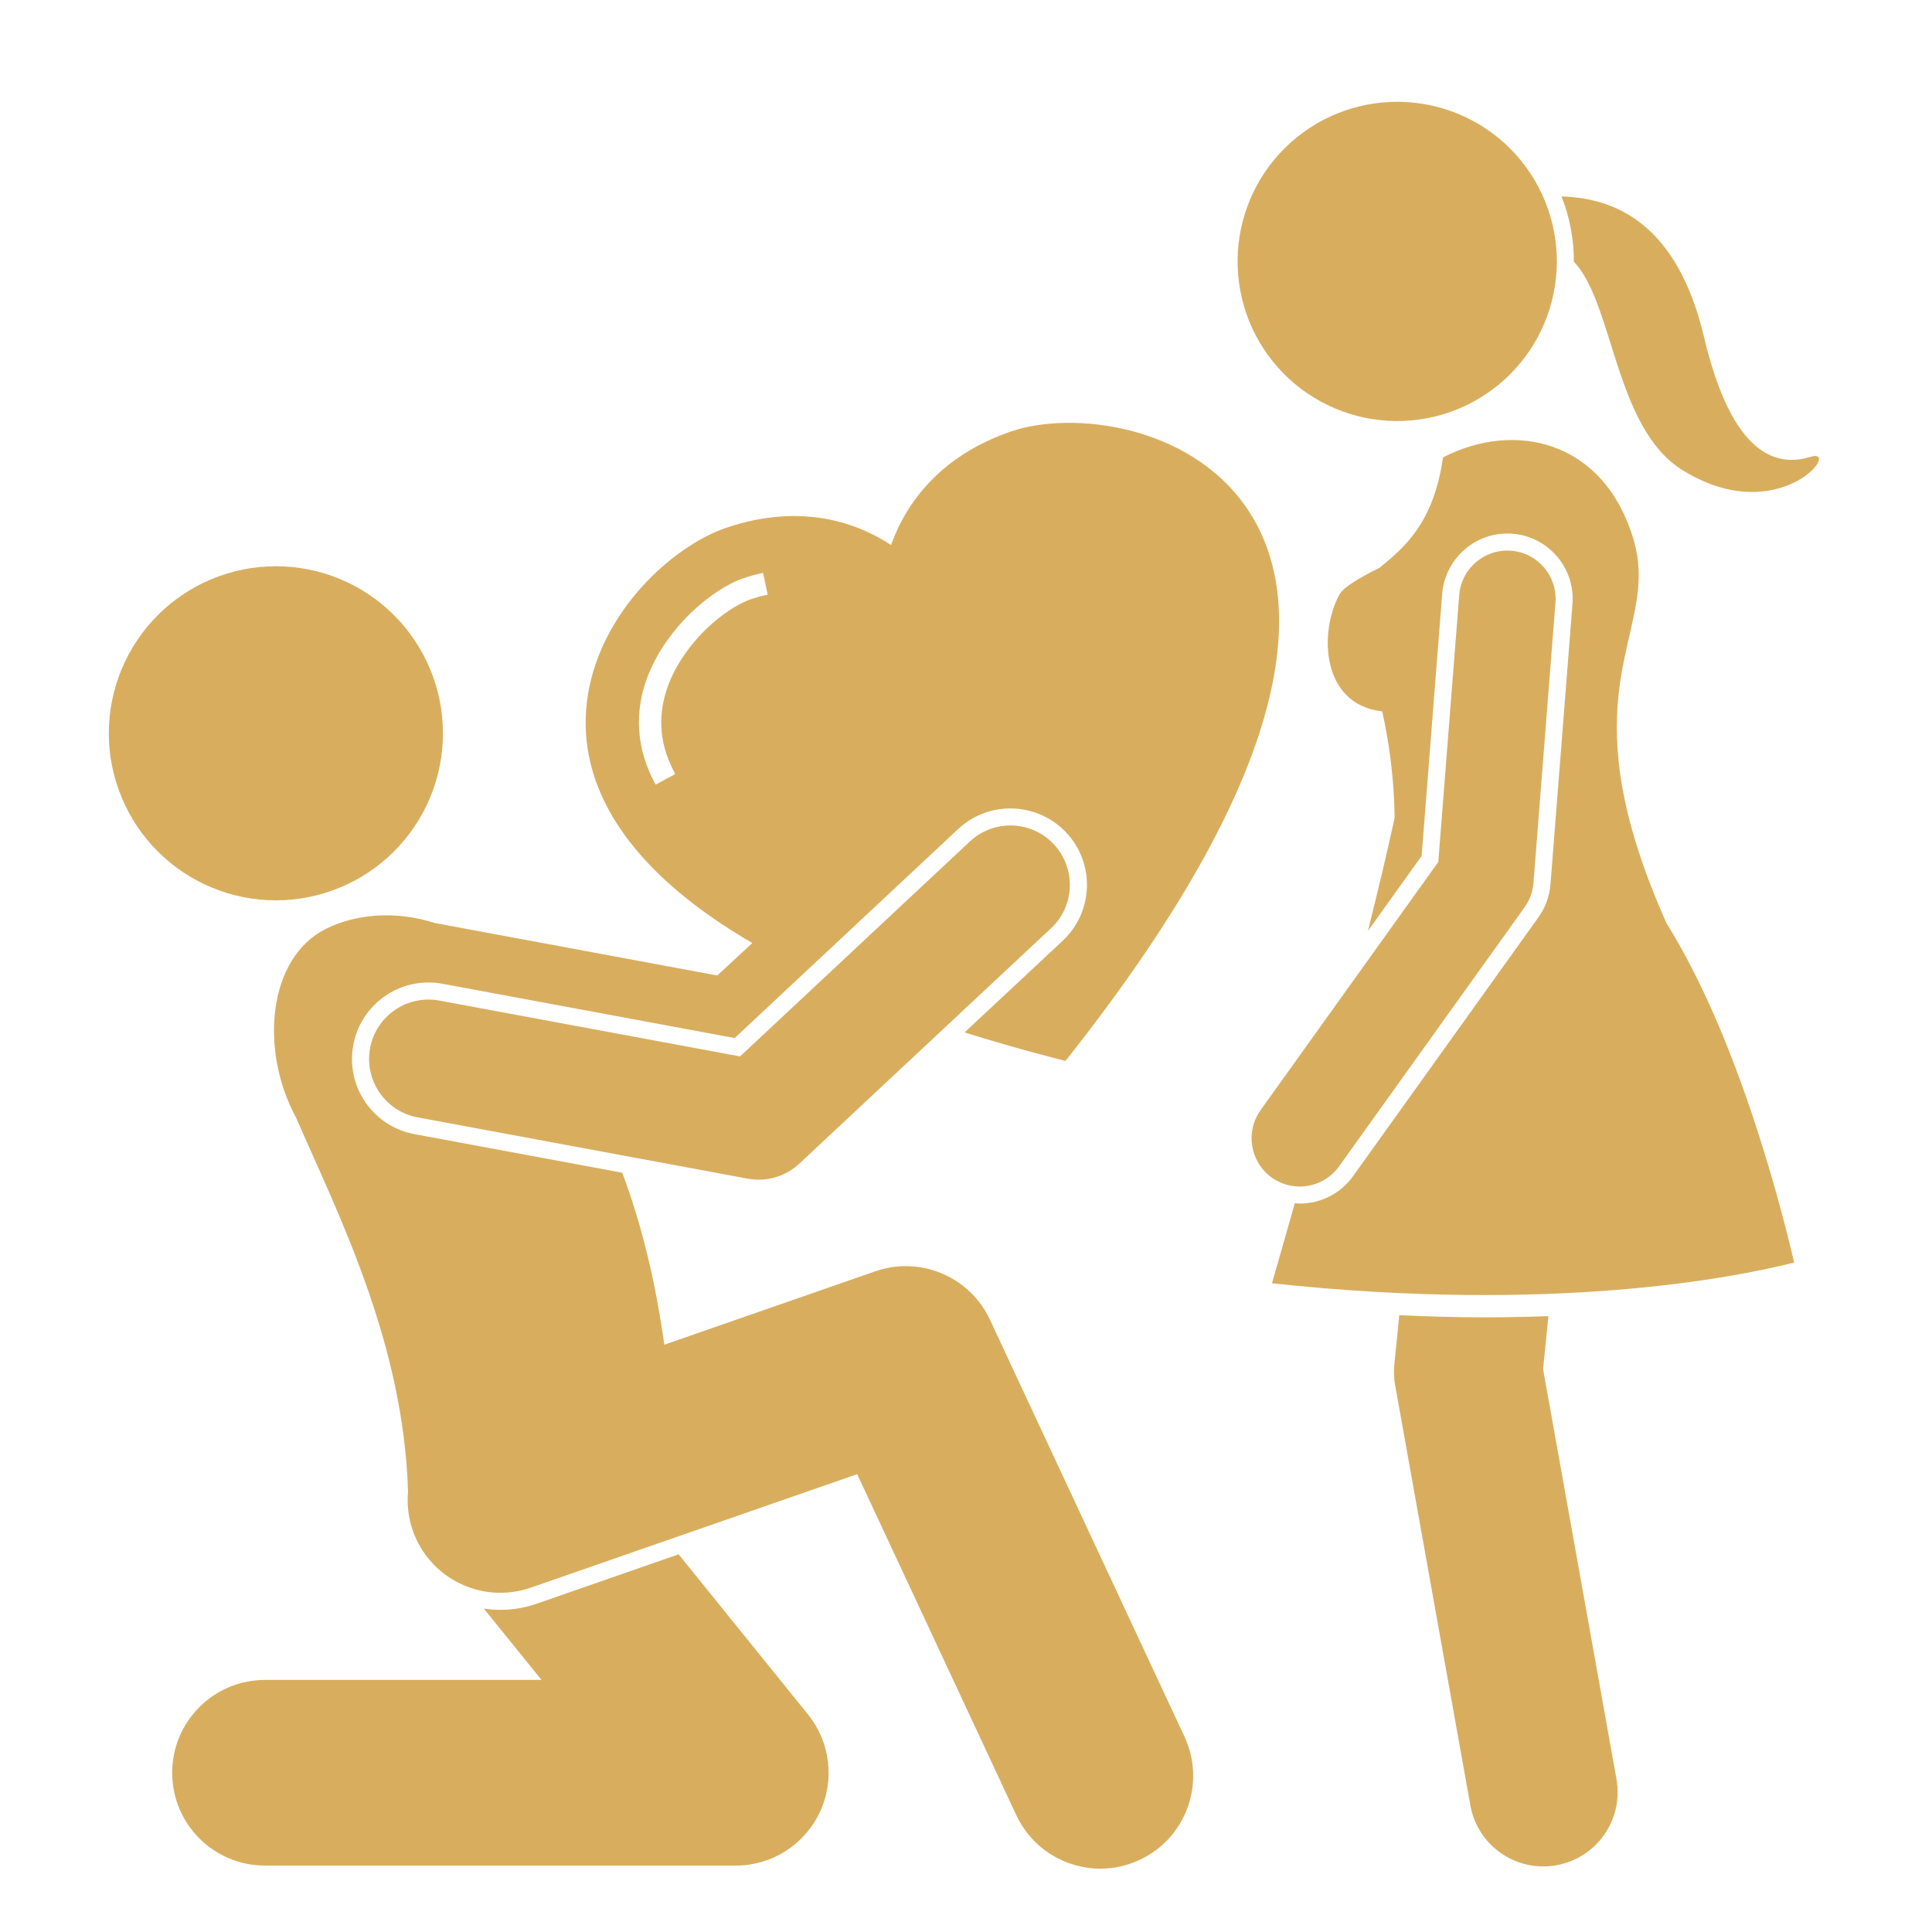
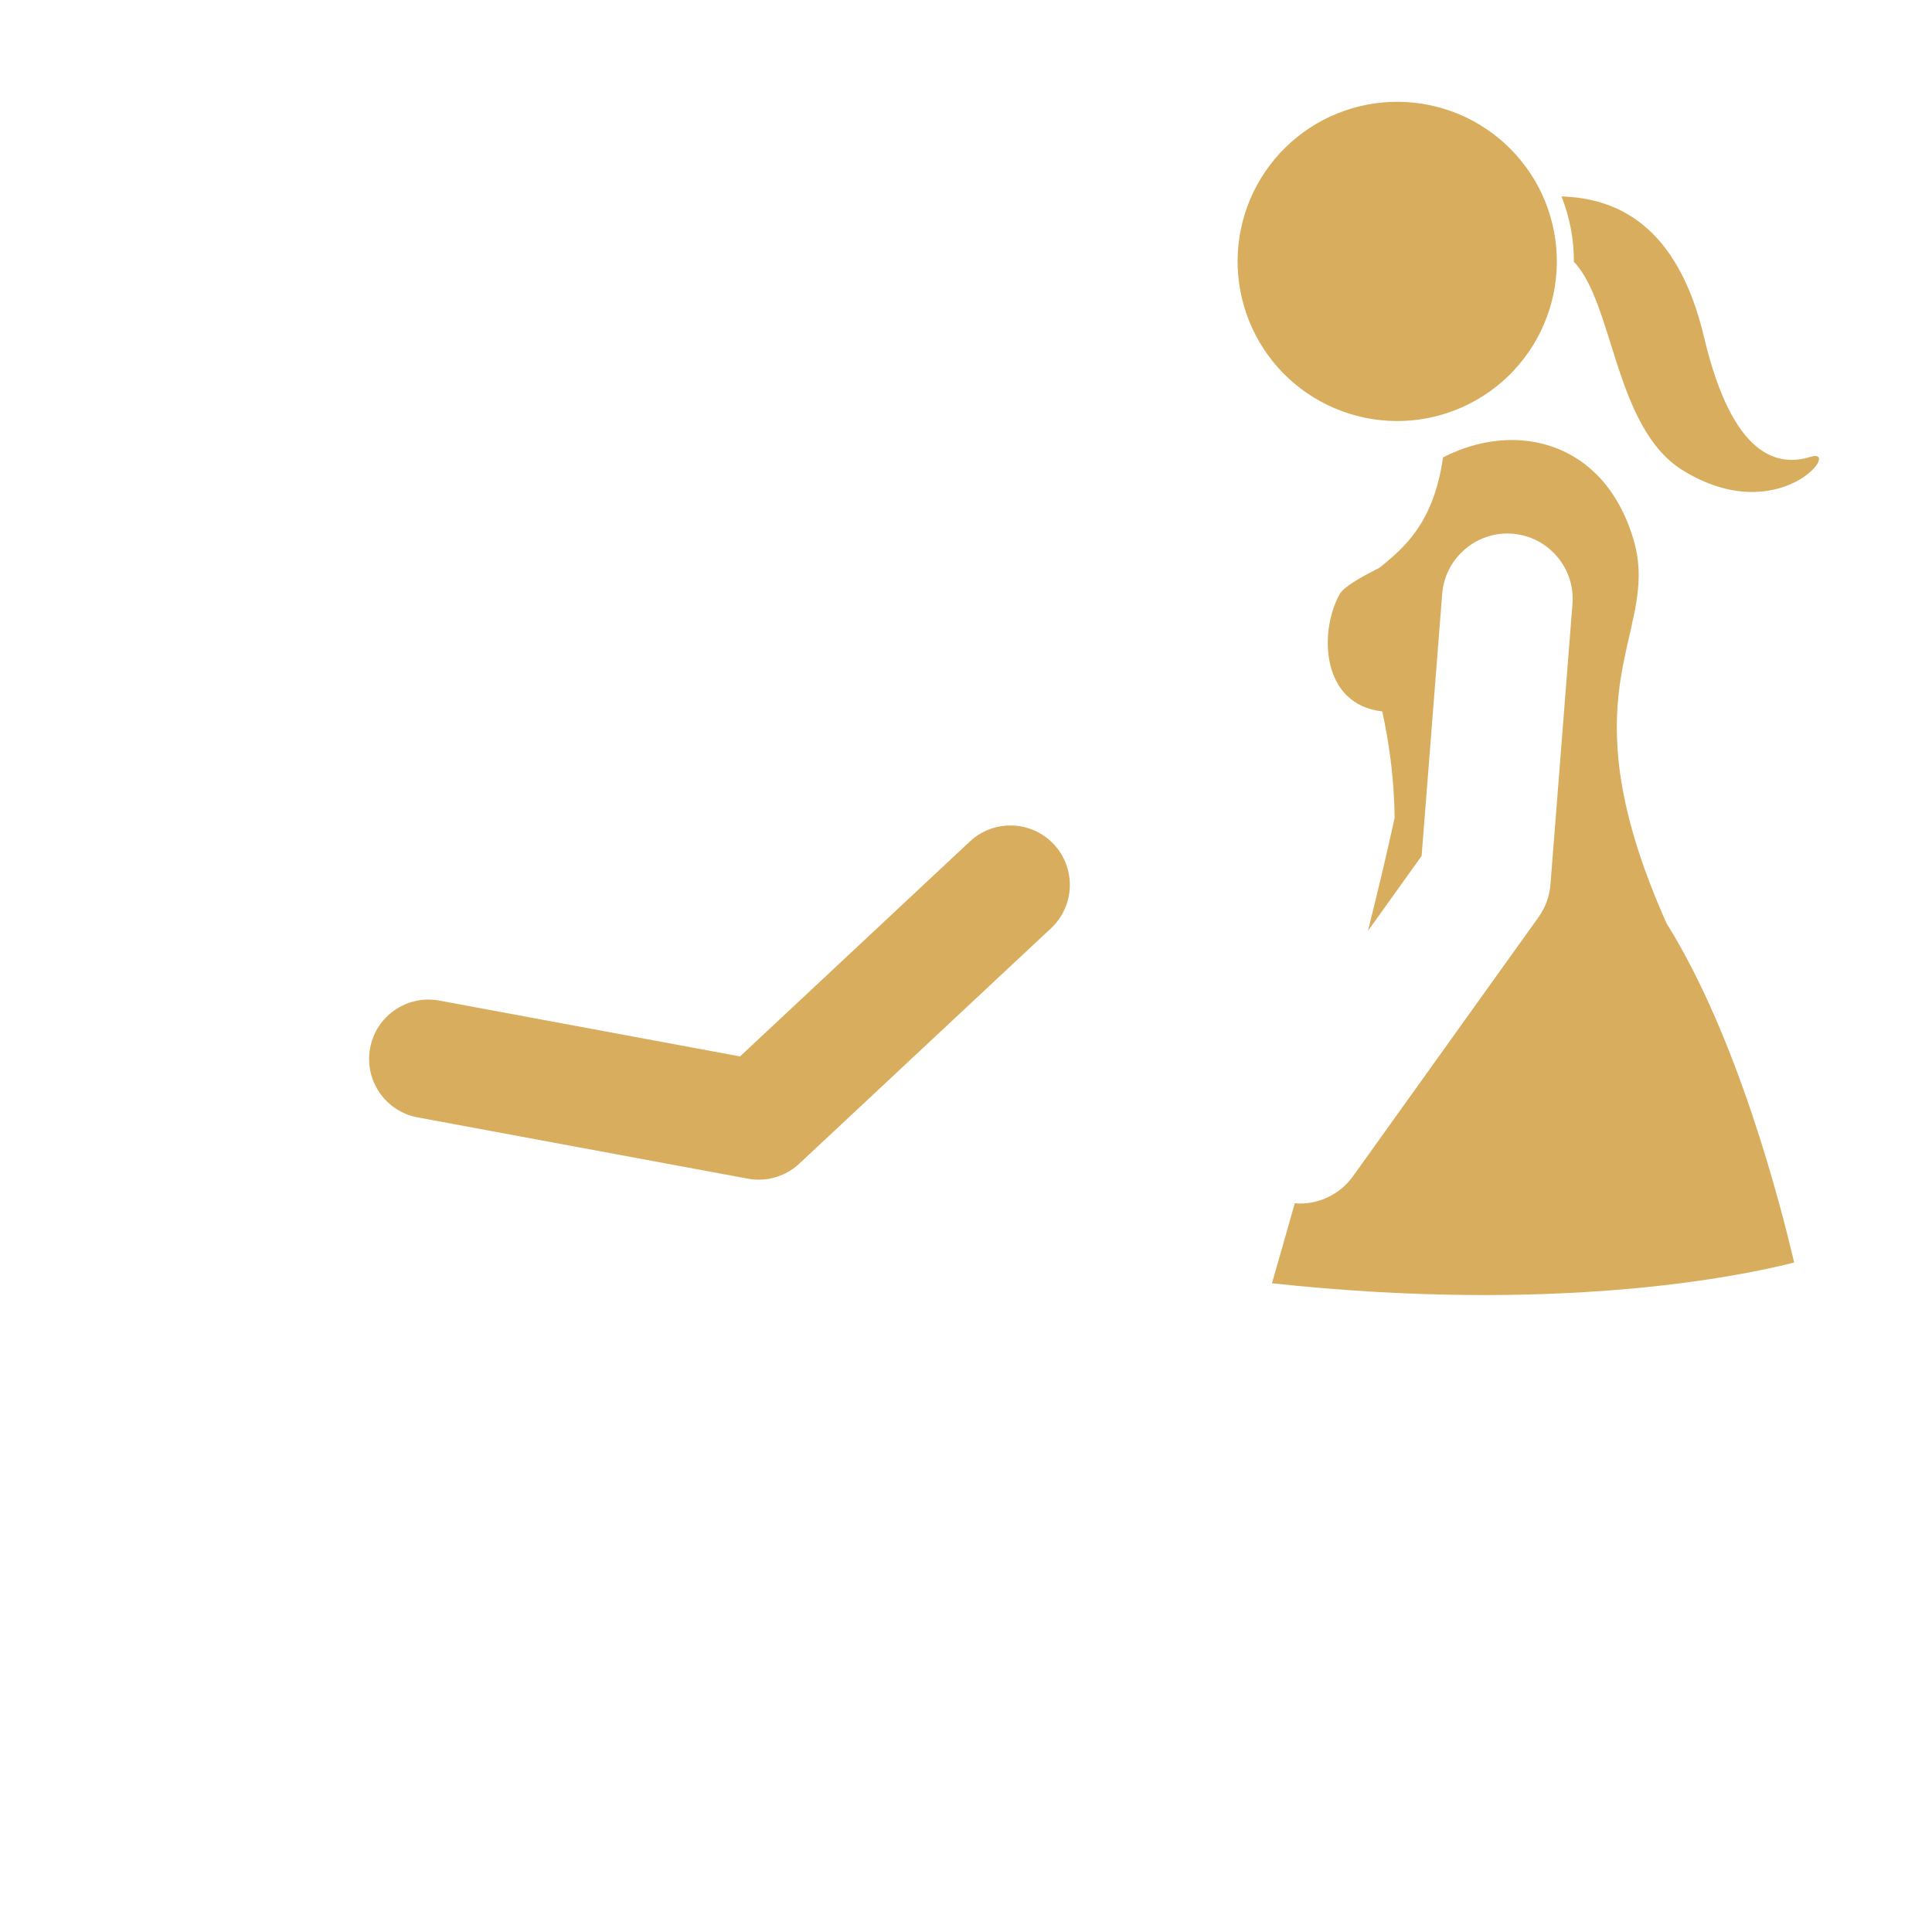
<svg xmlns="http://www.w3.org/2000/svg" width="200" viewBox="0 0 150 150" height="200" preserveAspectRatio="xMidYMid meet">
  <defs>
    <clipPath id="bc9691cd26">
      <path d="M 8.25 43 L 35 43 L 35 70 L 8.25 70 Z M 8.25 43 " clip-rule="nonzero" />
    </clipPath>
    <clipPath id="50647ff6ae">
-       <path d="M 21 32 L 100 32 L 100 145.152 L 21 145.152 Z M 21 32 " clip-rule="nonzero" />
-     </clipPath>
+       </clipPath>
  </defs>
-   <path fill="#d8ae5e" d="M 38.852 124.988 C 38.414 124.988 37.988 124.953 37.566 124.891 L 42.043 130.43 L 20.574 130.43 C 16.594 130.43 13.367 133.656 13.367 137.637 C 13.367 141.617 16.594 144.844 20.574 144.844 L 57.129 144.844 C 59.906 144.844 62.434 143.246 63.629 140.742 C 64.828 138.238 64.477 135.27 62.734 133.109 L 52.688 120.676 L 41.656 124.516 C 40.746 124.828 39.805 124.988 38.852 124.988 Z M 38.852 124.988 " fill-opacity="1" fill-rule="nonzero" />
  <g clip-path="url(#bc9691cd26)">
-     <path fill="#d8ae5e" d="M 34.391 56.934 C 34.391 57.785 34.309 58.629 34.141 59.465 C 33.977 60.301 33.73 61.109 33.402 61.898 C 33.078 62.684 32.676 63.43 32.203 64.141 C 31.73 64.848 31.195 65.504 30.59 66.105 C 29.988 66.707 29.332 67.246 28.625 67.719 C 27.918 68.191 27.172 68.59 26.383 68.914 C 25.598 69.242 24.785 69.488 23.949 69.652 C 23.113 69.82 22.273 69.902 21.422 69.902 C 20.57 69.902 19.727 69.82 18.891 69.652 C 18.055 69.488 17.242 69.242 16.457 68.914 C 15.668 68.59 14.922 68.191 14.215 67.719 C 13.508 67.246 12.852 66.707 12.25 66.105 C 11.648 65.504 11.109 64.848 10.637 64.141 C 10.164 63.43 9.762 62.684 9.438 61.898 C 9.113 61.109 8.867 60.301 8.699 59.465 C 8.531 58.629 8.449 57.785 8.449 56.934 C 8.449 56.082 8.531 55.238 8.699 54.402 C 8.867 53.566 9.113 52.758 9.438 51.969 C 9.762 51.184 10.164 50.438 10.637 49.727 C 11.109 49.02 11.648 48.363 12.25 47.762 C 12.852 47.16 13.508 46.621 14.215 46.148 C 14.922 45.676 15.668 45.277 16.457 44.949 C 17.242 44.625 18.055 44.379 18.891 44.211 C 19.727 44.047 20.57 43.965 21.422 43.965 C 22.273 43.965 23.113 44.047 23.949 44.211 C 24.785 44.379 25.598 44.625 26.383 44.949 C 27.172 45.277 27.918 45.676 28.625 46.148 C 29.332 46.621 29.988 47.16 30.59 47.762 C 31.195 48.363 31.73 49.02 32.203 49.727 C 32.676 50.438 33.078 51.184 33.402 51.969 C 33.73 52.758 33.977 53.566 34.141 54.402 C 34.309 55.238 34.391 56.082 34.391 56.934 Z M 34.391 56.934 " fill-opacity="1" fill-rule="nonzero" />
-   </g>
+     </g>
  <g clip-path="url(#50647ff6ae)">
    <path fill="#d8ae5e" d="M 32.047 118.824 C 33.352 122.582 37.457 124.57 41.219 123.262 L 66.551 114.453 L 78.902 140.922 C 80.125 143.543 82.723 145.082 85.438 145.082 C 86.457 145.082 87.496 144.863 88.48 144.402 C 92.086 142.723 93.645 138.434 91.961 134.828 L 76.859 102.461 C 75.297 99.113 71.449 97.492 67.961 98.703 L 51.578 104.402 C 51.094 100.996 50.473 97.988 49.656 95.133 C 49.258 93.746 48.816 92.391 48.312 91.051 L 32.184 88.055 C 30.625 87.766 29.27 86.887 28.371 85.578 C 27.477 84.273 27.141 82.695 27.43 81.133 C 27.953 78.32 30.406 76.281 33.262 76.281 C 33.625 76.281 33.992 76.312 34.352 76.379 L 57.039 80.594 L 74.395 64.363 C 75.5 63.332 76.938 62.766 78.449 62.766 C 80.09 62.766 81.668 63.449 82.789 64.645 C 83.871 65.805 84.438 67.316 84.387 68.898 C 84.332 70.484 83.664 71.953 82.508 73.039 L 74.891 80.156 C 77.004 80.82 79.25 81.469 81.664 82.098 L 82.723 82.371 L 83.398 81.512 C 102.137 57.562 100.957 45.312 96.664 39.258 C 92.227 32.992 83.281 31.883 78.527 33.488 C 77.172 33.949 75.922 34.543 74.805 35.262 C 71.492 37.395 69.922 40.219 69.184 42.316 C 66.73 40.699 62.367 38.957 56.395 40.973 C 55.484 41.281 54.531 41.754 53.562 42.379 C 48.844 45.414 44.562 51.488 45.637 58.211 C 46.328 62.535 49.395 67.977 58.41 73.215 L 55.691 75.738 L 33.766 71.664 C 30.691 70.68 27.617 70.965 25.316 72.109 C 20.777 74.367 20.141 81.539 22.992 86.785 C 24.629 90.547 26.711 94.895 28.426 99.75 C 30.148 104.617 31.504 109.996 31.68 115.809 C 31.59 116.801 31.699 117.824 32.047 118.824 Z M 54.82 48.848 C 53.469 50.156 50.445 53.68 51.594 58.051 C 51.773 58.719 52.051 59.406 52.426 60.094 L 50.906 60.918 C 50.465 60.113 50.137 59.293 49.922 58.492 C 48.539 53.234 52.047 49.125 53.621 47.605 C 54.934 46.332 56.465 45.32 57.723 44.895 C 58.23 44.723 58.742 44.582 59.242 44.477 L 59.605 46.168 C 59.168 46.258 58.723 46.383 58.273 46.535 C 57.266 46.875 55.941 47.762 54.82 48.848 Z M 54.82 48.848 " fill-opacity="1" fill-rule="nonzero" />
  </g>
-   <path fill="#d8ae5e" d="M 115.234 102.277 C 113.074 102.277 110.867 102.215 108.641 102.113 L 108.254 105.949 C 108.203 106.48 108.223 107.016 108.316 107.539 L 114.156 140.16 C 114.652 142.949 117.082 144.91 119.82 144.91 C 120.16 144.91 120.5 144.879 120.844 144.816 C 123.977 144.258 126.062 141.262 125.504 138.129 L 119.805 106.301 L 120.219 102.184 C 118.637 102.242 116.98 102.277 115.234 102.277 Z M 115.234 102.277 " fill-opacity="1" fill-rule="nonzero" />
  <path fill="#d8ae5e" d="M 106.207 72.277 L 110.375 66.453 L 111.973 46.098 C 112.18 43.473 114.398 41.422 117.027 41.422 C 117.16 41.422 117.293 41.426 117.426 41.438 C 120.215 41.656 122.305 44.102 122.086 46.891 L 120.379 68.652 C 120.309 69.574 119.984 70.457 119.449 71.211 L 105.043 91.328 C 104.09 92.656 102.547 93.445 100.914 93.445 C 100.785 93.445 100.656 93.426 100.527 93.418 C 99.805 95.973 99.188 98.129 98.754 99.633 C 120.73 102.004 134.863 99.148 139.297 98.023 C 138.254 93.547 134.902 80.496 129.395 71.695 C 128.449 69.578 127.719 67.66 127.156 65.898 C 122.809 52.273 128.773 48.441 126.824 41.883 C 124.527 34.152 117.586 32.648 112.035 35.512 C 111.289 40.742 108.895 42.605 107.113 44.078 C 105.531 44.863 104.312 45.602 104.023 46.109 C 102.41 48.969 102.512 54.688 107.316 55.234 C 107.465 55.906 107.59 56.562 107.703 57.215 C 108.078 59.414 108.254 61.512 108.277 63.508 C 107.703 66.148 106.988 69.145 106.207 72.277 Z M 106.207 72.277 " fill-opacity="1" fill-rule="nonzero" />
  <path fill="#d8ae5e" d="M 140.57 35.469 C 138.07 36.242 134.527 35.582 132.301 26.172 C 130.223 17.383 125.441 15.379 121.234 15.25 C 121.891 16.906 122.203 18.625 122.195 20.324 C 125.297 23.555 125.352 33.262 130.656 36.52 C 138.152 41.129 143.07 34.695 140.57 35.469 Z M 140.57 35.469 " fill-opacity="1" fill-rule="nonzero" />
  <path fill="#d8ae5e" d="M 120.371 16.805 C 120.602 17.586 120.75 18.383 120.824 19.191 C 120.898 20.004 120.891 20.812 120.801 21.621 C 120.715 22.43 120.551 23.223 120.309 24 C 120.062 24.777 119.746 25.523 119.359 26.234 C 118.969 26.949 118.512 27.621 117.988 28.242 C 117.469 28.867 116.891 29.438 116.258 29.945 C 115.621 30.457 114.945 30.902 114.223 31.277 C 113.504 31.656 112.754 31.957 111.973 32.188 C 111.191 32.418 110.395 32.566 109.586 32.641 C 108.773 32.715 107.965 32.707 107.156 32.617 C 106.348 32.531 105.555 32.367 104.777 32.125 C 104 31.879 103.254 31.562 102.539 31.172 C 101.824 30.785 101.156 30.328 100.531 29.805 C 99.906 29.285 99.34 28.707 98.828 28.074 C 98.32 27.438 97.875 26.762 97.496 26.039 C 97.121 25.32 96.816 24.57 96.59 23.789 C 96.359 23.008 96.207 22.211 96.137 21.402 C 96.062 20.59 96.07 19.781 96.156 18.973 C 96.246 18.16 96.41 17.367 96.652 16.594 C 96.895 15.816 97.211 15.07 97.602 14.355 C 97.992 13.641 98.449 12.973 98.969 12.348 C 99.492 11.723 100.07 11.156 100.703 10.645 C 101.336 10.137 102.016 9.691 102.734 9.312 C 103.457 8.938 104.207 8.633 104.988 8.406 C 105.77 8.176 106.566 8.023 107.375 7.953 C 108.188 7.879 108.996 7.887 109.805 7.973 C 110.613 8.062 111.406 8.227 112.184 8.469 C 112.961 8.711 113.707 9.027 114.422 9.418 C 115.133 9.809 115.805 10.266 116.43 10.785 C 117.051 11.309 117.621 11.887 118.129 12.52 C 118.641 13.152 119.086 13.832 119.461 14.551 C 119.84 15.273 120.141 16.023 120.371 16.805 Z M 120.371 16.805 " fill-opacity="1" fill-rule="nonzero" />
-   <path fill="#d8ae5e" d="M 100.914 92.121 C 102.082 92.121 103.23 91.578 103.965 90.555 L 118.371 70.438 C 118.766 69.883 119.004 69.23 119.059 68.551 L 120.766 46.785 C 120.926 44.723 119.387 42.918 117.32 42.758 C 115.262 42.598 113.457 44.137 113.293 46.199 L 111.668 66.922 L 97.871 86.191 C 96.668 87.875 97.055 90.215 98.734 91.422 C 99.398 91.895 100.16 92.121 100.914 92.121 Z M 100.914 92.121 " fill-opacity="1" fill-rule="nonzero" />
  <path fill="#d8ae5e" d="M 81.82 65.551 C 80.082 63.691 77.16 63.594 75.301 65.332 L 57.457 82.02 L 34.109 77.684 C 31.605 77.219 29.199 78.871 28.734 81.375 C 28.27 83.879 29.922 86.289 32.426 86.754 L 58.062 91.512 C 58.344 91.562 58.625 91.59 58.906 91.59 C 60.066 91.59 61.191 91.152 62.055 90.348 L 81.602 72.07 C 83.461 70.332 83.559 67.41 81.82 65.551 Z M 81.82 65.551 " fill-opacity="1" fill-rule="nonzero" />
</svg>